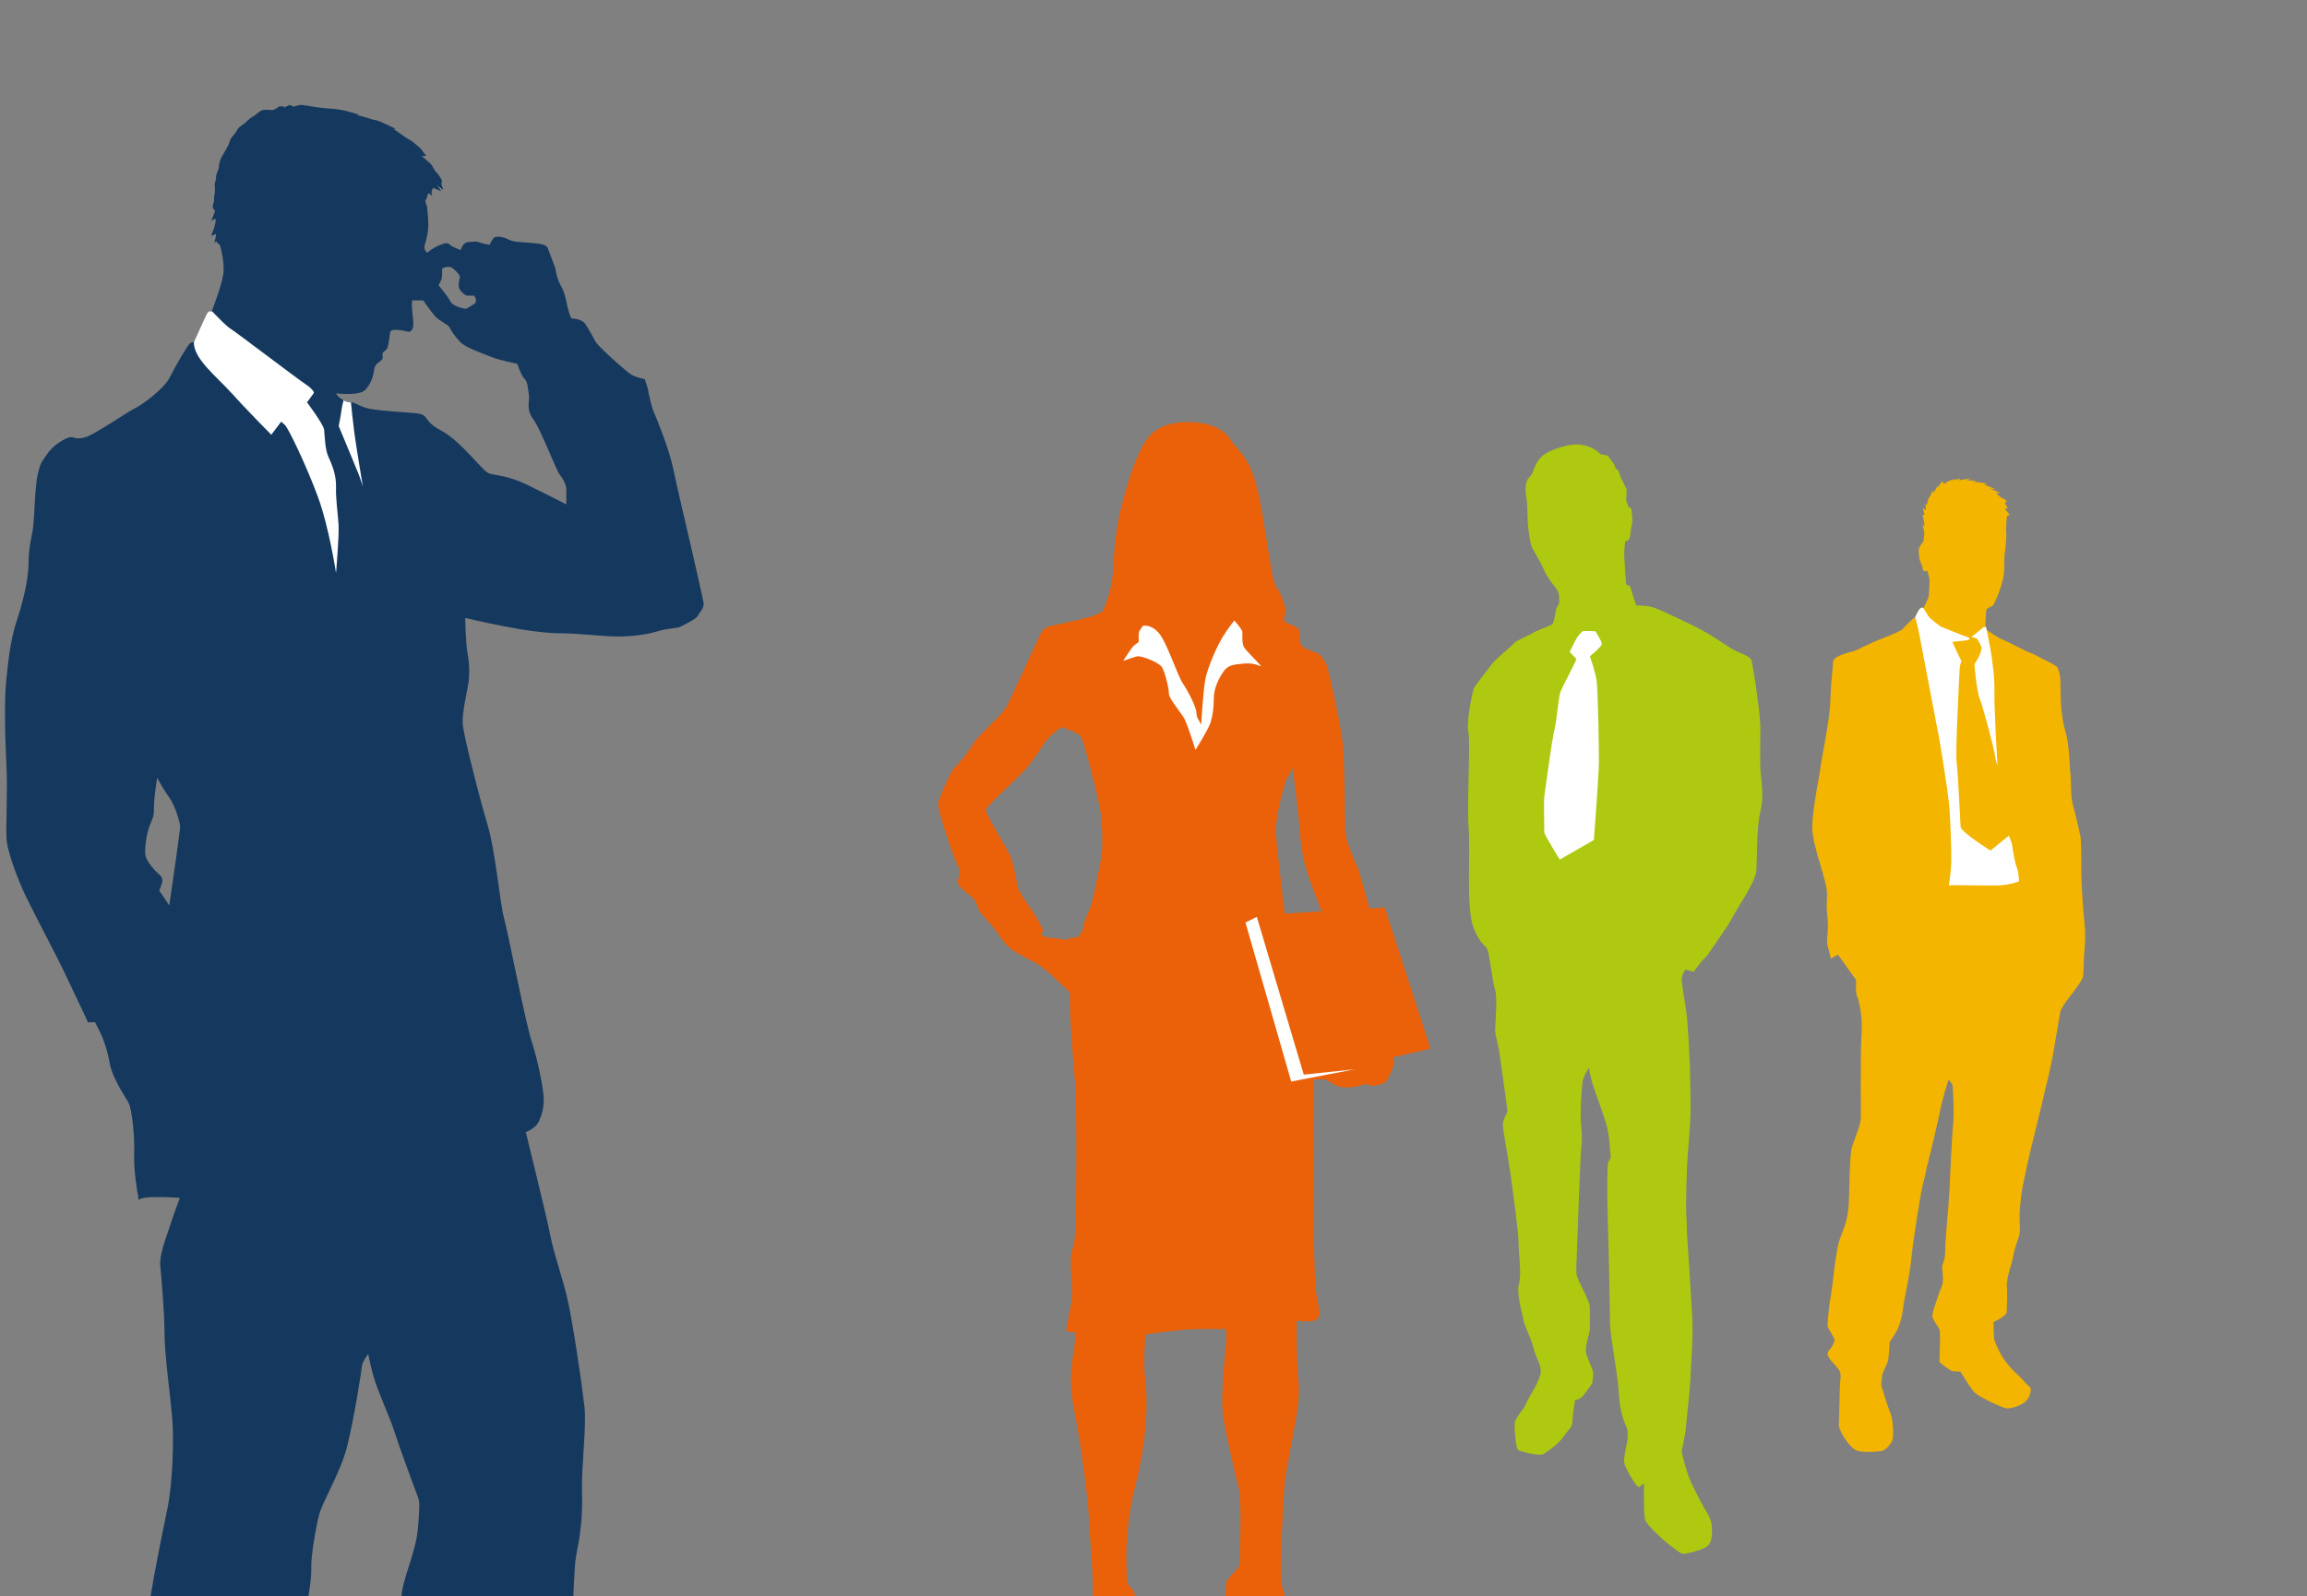
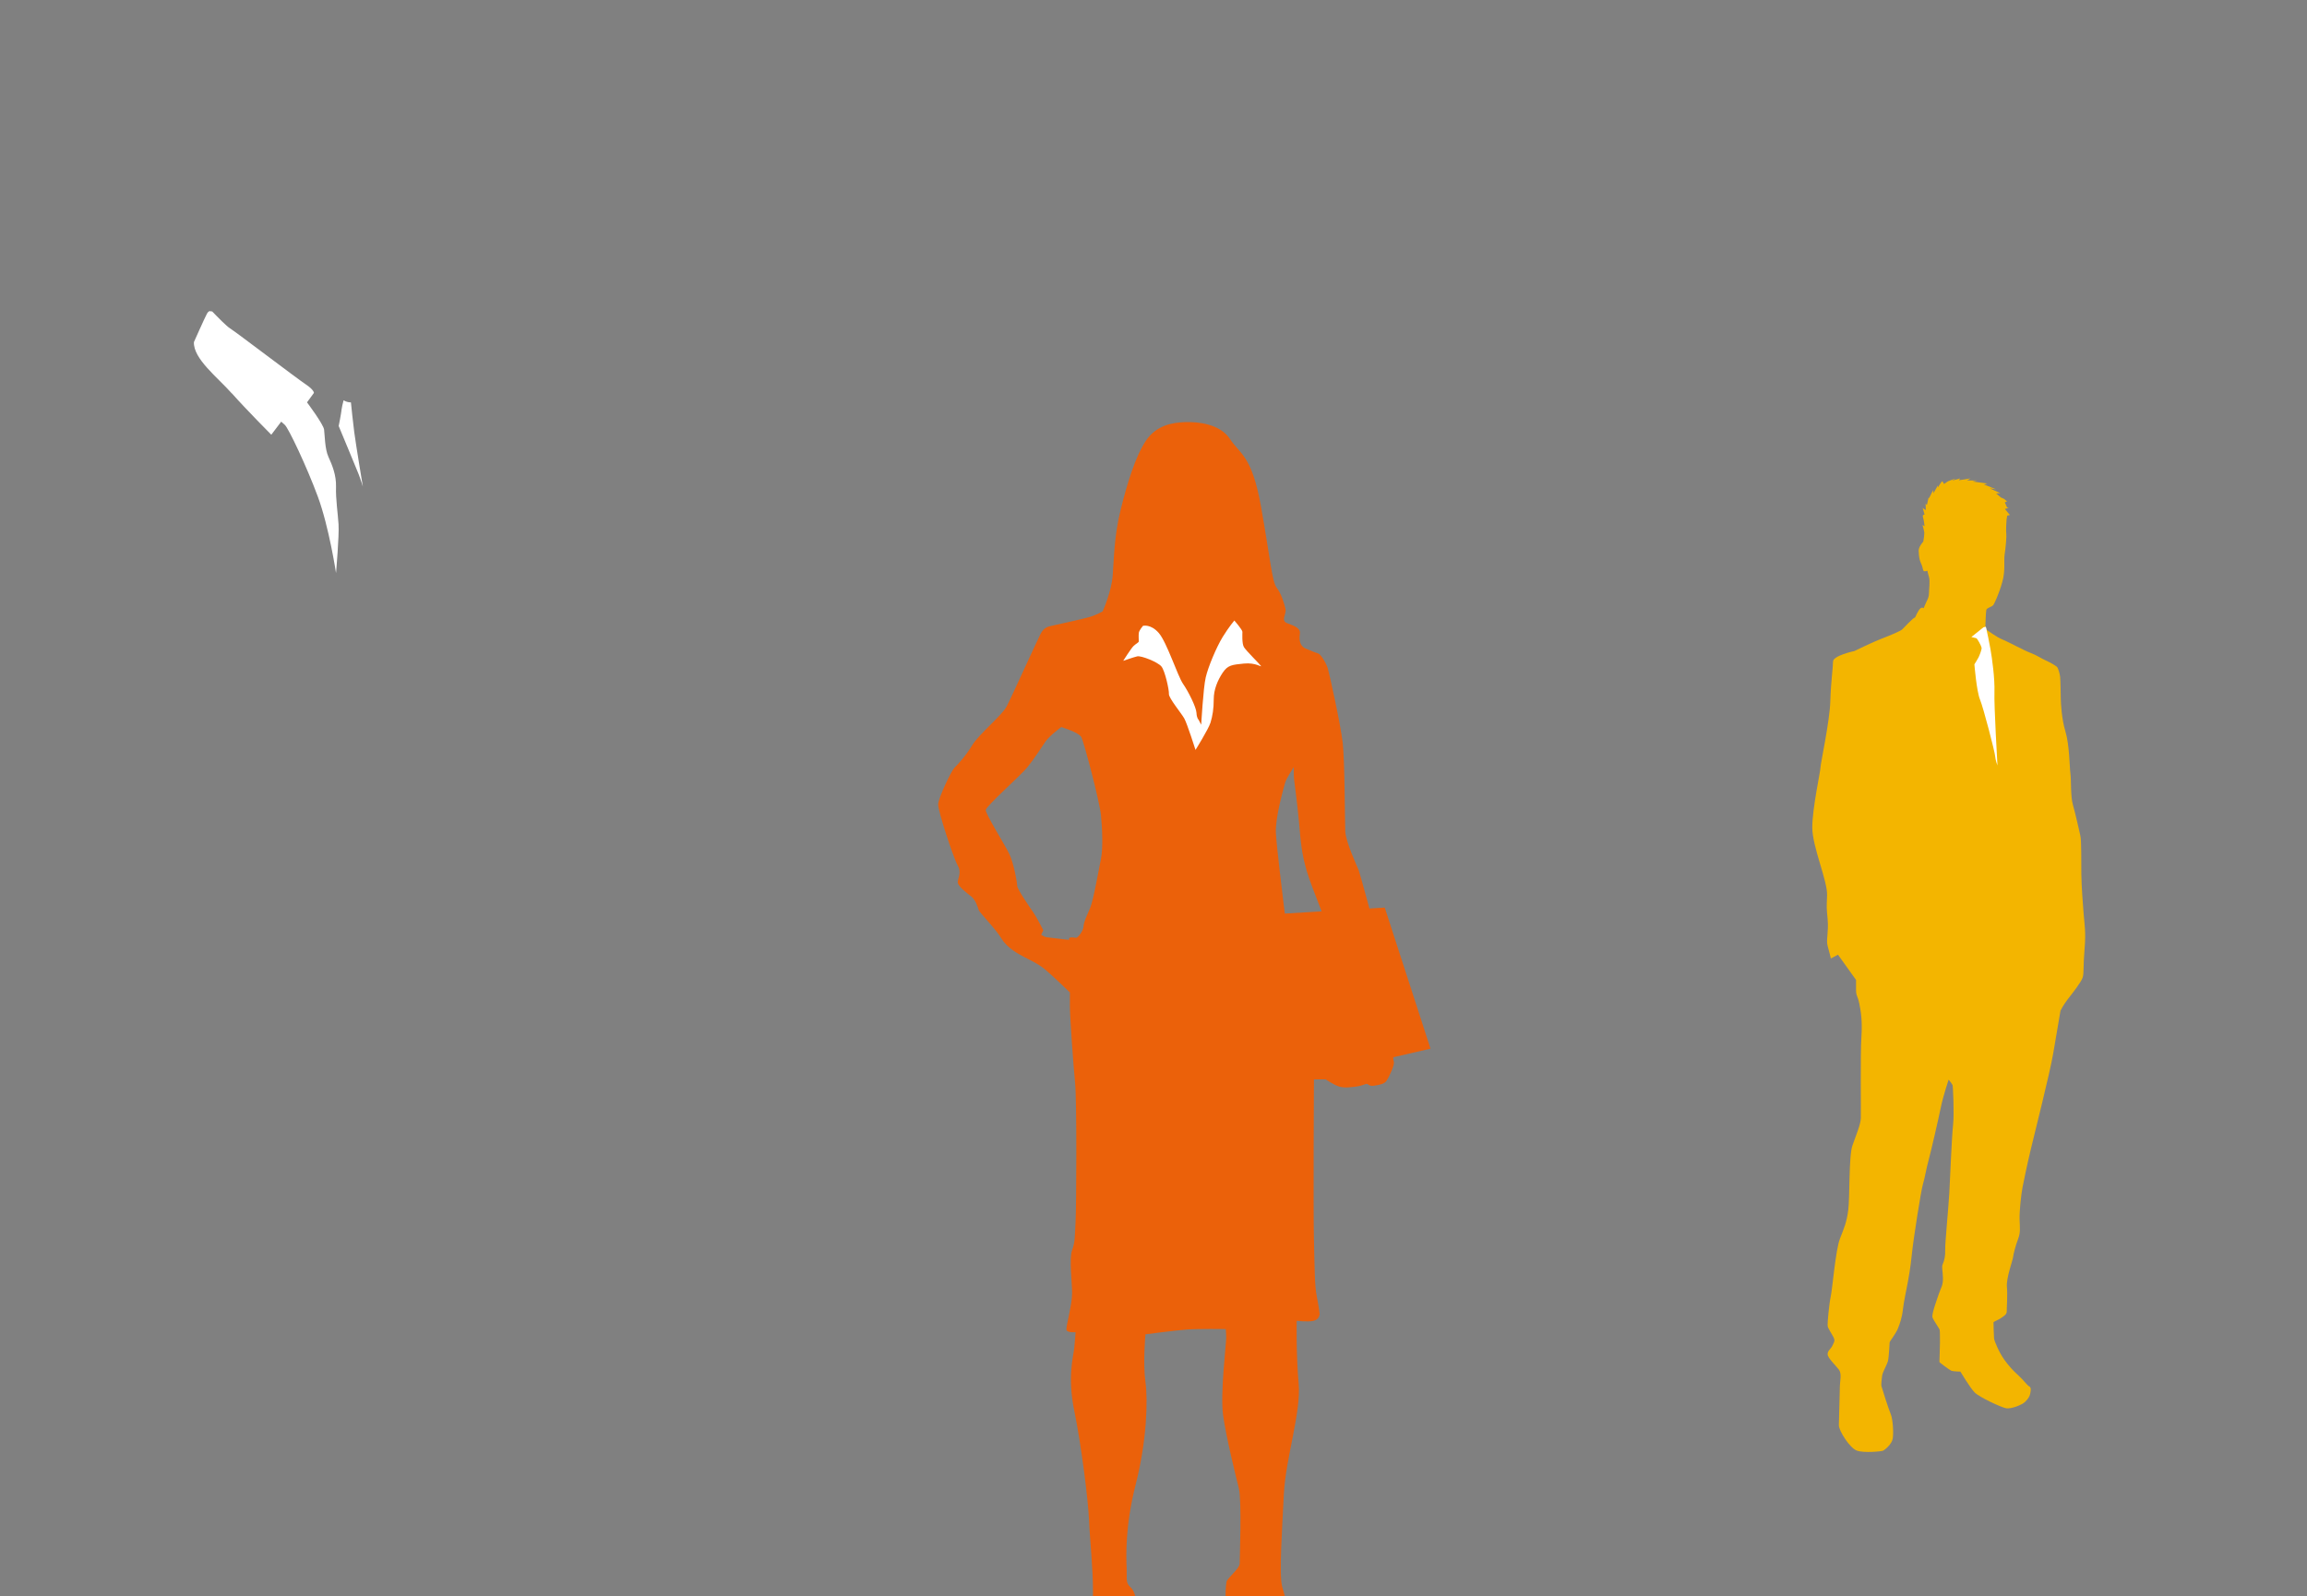
<svg xmlns="http://www.w3.org/2000/svg" id="a" viewBox="0 0 458 317">
  <rect x="0" y="0" width="458" height="317" fill="#808080" stroke="none" />
  <defs>
    <style>.b{fill:#f3b500;}.c{fill:#eb610a;}.d{fill:#fff;}.e{fill:#afc910;}.f{fill:#15395e;}</style>
  </defs>
-   <path class="f" d="M139.69,119.74c-.16-1.02-2.12-9.43-2.59-11.56-.47-2.12-2.67-11.32-3.46-15.17-.79-3.85-3.52-10.53-3.88-11.29-.36-.76-.98-3.48-1.09-4.21-.11-.73-.69-2.25-.69-2.25,0,0-1.63-.25-2.65-.87-1.02-.62-6.6-5.59-7.11-6.57s-1.12-1.99-1.89-3.3-2.87-1.27-2.87-1.27c0,0-.47-.83-.8-2.32-.33-1.49-.54-2.87-1.38-4.32-.83-1.45-.87-2.94-1.16-3.7-.29-.76-.94-2.47-1.34-3.55-.4-1.09-2.65-1.02-3.08-1.09-.44-.07-2.32-.18-3.01-.25-.69-.07-1.49-.29-2-.58-.51-.29-1.78-.58-2.39-.36-.62,.22-.98,1.52-1.16,1.52s-1.78-.33-2.1-.51c-.33-.18-1.12-.11-2.18,0-1.05,.11-1.38,1.56-1.38,1.56,0,0-1.71-.58-2.21-1.09-.51-.51-1.12-.22-2.14,.18-1.02,.4-2.39,1.45-2.39,1.45,0,0-.73-.69-.4-1.63,.33-.94,.65-2.47,.69-3.63,.04-1.16-.25-3.88-.25-3.88,0,0-.4-.98-.33-1.23,.07-.25,.22-.33,.22-.33l.36-1.16,.83,.58s-.29-.54-.15-.98c.15-.44,.29-.62,.29-.62l1.6,.69-.83-1.2,1.2,.91s0-.29-.25-.83c-.25-.54,.11-.83,0-1.09s-.91-1.49-1.09-1.56c-.18-.07-.87-1.31-.91-1.45-.04-.15-2.03-1.81-2.03-1.81,0,0,.73,.07,.83-.04,.11-.11-.33-.44-.69-1.02-.36-.58-1.41-1.31-1.67-1.56-.25-.25-1.12-.76-1.34-.87-.22-.11-2.39-1.71-2.61-1.78-.22-.07,.36-.11,.36-.11,0,0-3.37-1.67-3.88-1.71s-1.49-.4-2.72-.76c-.58-.17-1.06-.24-1.3-.26-.24,0-.21-.02,0,0,.07,0,.17,0,.29,0,1.02,0-1.16-.51-2-.76-.83-.25-2.65-.51-3.48-.54-.83-.04-2.79-.25-3.88-.47-1.09-.22-.65-.07-1.41-.22-.76-.15-1.63,.29-1.92,.29s-.36-.29-.69-.29-1.23,.54-1.23,.54c0,0,.15-.44-.25-.29-.4,.15-.47-.11-.62,0-.15,.11-1.02,.69-1.31,.73-.29,.04-1.23-.15-1.96,0-.73,.15-1.16,.83-2.07,1.34s-1.09,1.02-2.18,1.74c-1.09,.73-.65,.83-1.63,1.96s-.54,1.05-1.09,2.1c-.54,1.05-.94,1.6-1.31,2.32-.36,.73-.44,1.38-.47,1.74s-.04,.4-.4,1.34c-.36,.94,0,.65-.29,1.56-.29,.91-.11,.65-.11,1.27s.04,.94-.11,1.63c-.15,.69,.07,.83-.18,1.52-.25,.69-.07,.44-.11,.73-.04,.29,.18,.51,.33,.58,.15,.07,.04,.4,.04,.4,0,0-.65,1.67-.65,1.78s.83-.73,.83-.22,0,.36-.15,1.02c-.15,.65-.07,.47-.54,1.63-.47,1.16,.62,0,.73,.22,.11,.22-.07,.73-.22,1.38s.29,0,.29,0l.25,.4s.4,.04,.58,.69,.69,2.65,.65,4.79c-.04,2.14-2.39,8.12-2.39,8.12,0,0-.44-.47-.91,.4-.47,.87-2.58,5.62-2.58,5.62,0,0-.44,0-.83,.29-.4,.29-2.79,4.35-3.97,6.71s-5.42,5.42-7.07,6.25-7.78,5.07-9.67,5.66-2.36-.12-3.07,0-3.18,1.3-4.6,3.42-1.18,1.53-1.77,3.77-.71,8.37-.94,10.49-.94,4.01-.94,7.43-1.3,8.25-2.36,11.44c-1.06,3.18-1.53,6.6-2.03,11.44-.5,4.83-.21,12.5,.02,17.33s-.12,11.44,0,14.27,2.48,8.73,3.77,11.44,6.49,12.62,7.55,14.86,4.83,10.14,4.83,10.26,1.41,0,1.41,0c0,0,.94,1.77,1.3,2.59s1.18,2.95,1.65,5.66c.47,2.71,2.83,6.25,3.66,7.66s1.3,7.31,1.18,10.38c-.12,3.07,.59,7.31,.81,8.45,.07,.35,.03,.54,0,.61,.08-.09,.37-.3,1.2-.45,1.89-.35,7.07,0,7.07,0,0,0-.94,2.36-1.89,5.31s-2.24,6.01-2,8.37,.83,9.08,.83,13.21,1.18,12.62,1.53,16.74c.35,4.13,.12,12.85-.94,18.04s-4.24,19.93-5.54,33.25c-1.3,13.32,2.81,43.75,3.28,48.53s.77,12.86,.71,14.63c-.06,1.77-.06,.94-.59,4.07-.53,3.13-.18,4.13-.33,5.67-.16,1.53,.39,3.3,.33,3.48-.06,.18-.18,.53-.24,1.47-.06,.94-.37,3.22,.57,3.69s8.33,4.09,8.33,4.09c0,0,3.46-.47,4.24-.31s1.57,2.52,2.36,2.99,7.7,4.4,11.79,4.56c4.09,.16,10.53,.63,15.09,0,4.56-.63,7.23-1.57,7.23-1.57,0,0,.16-1.41,0-3.14s-1.41-3.3-3.77-4.56c-1.86-.99-5.2-3.85-7.52-6.41l.61-.04s11,1.02,12.26,.94,4.72-1.02,5.19-1.57,.71-1.96,.71-1.96c0,0,3.46,1.18,9.43,2.75,5.97,1.57,11.4,2.59,17.61,2.83,6.21,.24,10.93,.39,13.91-.39s4.48-.86,4.56-1.57,.16-2.67-.55-3.54-5.03-4.4-7.15-4.56-6.84-.71-10.61-1.89c-3.77-1.18-7.55-1.65-9.35-3.85s-4.32-5.5-4.72-7.78-.94-5.27-.16-6.05,1.57-2.36,2.2-4.56,2.28-6.05,4.01-10.22c1.73-4.17,6.6-35.06,6.45-40.09s.39-15.01,.55-17.37,.71-4.4,.86-5.5,.71-4.24,.55-9.28,.94-12.89,.47-17.06c-.47-4.17-2.36-17.29-3.54-22.01-1.18-4.72-2.44-7.94-3.22-11.87s-4.87-20.52-4.87-20.52c0,0,1.97-.71,2.59-2.12,.63-1.41,1.1-2.99,.94-5.03-.16-2.04-1.1-7-2.36-10.85-1.26-3.85-4.72-21.77-5.5-24.53-.79-2.75-1.65-13.13-3.3-18.63s-4.64-17.37-4.87-19.65c-.24-2.28,.86-6.68,1.1-8.33s.24-3.85-.16-5.9-.47-7.07-.47-7.07c0,0,3.22,.79,7.63,1.65,4.4,.86,8.41,1.41,11.63,1.41s8.25,.63,10.93,.63,5.66-.31,7.94-1.02c2.28-.71,3.93-.55,4.64-.94,.71-.39,3.07-1.49,3.38-2.12,.31-.63,1.34-1.57,1.18-2.59Zm-106.09,60.08s-1.44-2.31-1.87-2.74,1.3-2.16,0-3.31c-1.3-1.15-2.74-2.88-2.88-4.03-.14-1.15,.14-3.89,.86-5.76,.72-1.87,.86-1.73,.86-3.75s.63-5.76,.63-5.76c0,0,1.24,2.31,2.4,3.89,1.15,1.58,2.16,5.04,2.16,5.76s-1.44,10.95-2.16,15.71ZM87.77,54.75v-1.44s1.3-.72,2.16,0c.87,.72,1.51,1.51,1.37,1.8-.14,.29-.46,1.87,.02,2.45,.48,.58,1.06,1.15,1.42,1.15h1.37s.87,1.08,0,1.66c-.87,.58-1.59,1.01-1.8,.94-.22-.07-2.38-.43-2.88-1.44-.5-1.01-2.38-3.24-2.38-3.24,0,0,.72-1.01,.72-1.87Zm-4.84,249.09c-.39,4.4-3.14,10.06-3.22,13.21-.08,3.14-1.26,11.16-1.65,16.43-.39,5.27-3.14,23.66-4.01,26.73s-.71,7.86-1.02,9.83-1.81,2.52-2.68,3.77c-.87,1.26-.86,4.64-.86,5.42s-.79,1.34-1.02,2.36-.71,5.35-1.81,8.33-.08,4.17,.16,6.6,.47,5.34,.47,5.74-.08,1.02-.08,1.81c0,.43,.07,2.16,.13,3.66-2.25-2.97-7.91-8.93-7.91-8.93,0,0-.08-2.75-.94-3.69s-.71-3.14-1.34-4.56-.24-1.34-.31-3.69,.79-10.69,.94-13.76c.16-3.07-.47-6.52-1.65-8.57s.24-5.03,.79-8.96,1.89-22.64,1.97-26.73c.08-4.09,.71-4.64,1.49-7.78,.79-3.14,1.49-7.55,1.41-9.67s.86-7.94,1.57-10.61,4.17-8.25,5.5-13.36c1.34-5.11,2.91-15.17,2.99-16.11s1.26-2.44,1.26-2.44c0,0,.08,.86,.94,4.09s3.3,8.33,4.24,11.32,4.4,12.34,4.72,13.13,.31,2.04-.08,6.45Zm29.5-203.67s-4.33-2.24-7.93-3.97-6.02-1.8-7.34-2.16c-1.31-.36-5.57-6.42-9.53-8.51-3.97-2.09-2.16-3.17-5.05-3.46-2.88-.29-8.08-.5-9.95-1.08-1.87-.58-2.02-1.08-2.88-1.08s-1.3-.29-2.02-.72c-.72-.43-1.01-1.08-1.01-1.08,0,0,4.69,.58,5.84-.72,1.15-1.3,1.59-2.81,1.73-4.04,.14-1.23,1.3-1.51,1.59-2.02,.29-.5-.14-.94,.14-1.3s.72-.43,.94-1.08,.36-2.16,.5-2.96c.14-.79,2.09-.43,2.81-.29,.72,.14,1.23,.5,1.66-.5,.43-1.01-.43-4.11-.07-5.55h2.16s1.44,2.09,2.31,3.1c.86,1.01,2.52,1.59,2.88,2.23,.36,.65,.94,1.66,2.09,2.88,1.15,1.23,4.69,2.38,6.27,3.03,1.59,.65,5.12,1.37,5.12,1.37,0,0,.79,2.38,1.44,2.96,.65,.58,.65,1.87,.86,3.17,.22,1.3-.65,2.81,.86,4.83,1.51,2.02,4.54,10.16,5.26,11.03,.72,.87,1.23,1.95,1.3,2.67,.07,.72,0,3.24,0,3.24Z" />
  <path class="d" d="M46.03,78.11c2.81,3.17,7.83,8.22,7.83,8.22l1.97-2.6,.72,.65c.72,.65,4.33,8.22,6.56,14.27,2.23,6.06,3.6,15.14,3.6,15.14,0,0,.65-7.43,.5-9.66-.14-2.24-.58-5.05-.5-7.43,.07-2.38-.79-4.4-1.51-5.98-.72-1.59-.72-4.33-.86-5.41-.14-1.08-3.39-5.41-3.39-5.41l1.37-1.87s.07-.58-1.66-1.73c-1.73-1.15-13.84-10.38-15-11.1-.68-.42-2.34-2.11-3.61-3.43-.03,.08-.06,.14-.06,.14,0,0-.44-.47-.91,.4-.47,.87-2.58,5.62-2.58,5.62-.15,3.31,4.69,7,7.5,10.17Z" />
  <path class="d" d="M67.8,81.43c-.07,.72-.56,3.17-.56,3.17,0,0,3.51,8.43,3.94,9.52s.86,2.52,.86,2.52c0,0-1.39-8.36-1.71-10.81-.26-2-.56-4.92-.66-5.92-.61-.01-1.01-.17-1.46-.42-.15,.59-.37,1.48-.42,1.94Z" />
  <path class="b" d="M368.09,129.31s3.67-1.8,5.47-2.49c1.8-.68,3.67-1.49,4.04-1.8,.37-.31,2.11-2.3,2.61-2.42,0,0,.62-1.49,1.06-1.8,.44-.31,.62,0,.62,0,0,0,.31-.81,.56-1.31s.5-.99,.5-1.68,.25-2.42,0-3.23c-.25-.81-.31-1.24-.31-1.24,0,0-.64,.24-.78,0s-.21-.96-.48-1.46c-.27-.5-.4-1.3-.43-1.83-.03-.53-.13-.85,.13-1.41,.27-.56,.74-1.09,.74-1.09,0,0,.27-1.51,.19-1.91-.08-.4-.29-1.3-.34-1.38-.05-.08,.4,.27,.4,.27,0,0-.11-1.17-.27-1.67-.16-.5,0-.58,0-.58l.27-.11-.37-1.33s.58,.53,.61,.42c.03-.11-.03-1.27-.03-1.27,0,0,.27,.37,.27,.27s.34-1.49,.34-1.49c0,0-.05,.35,.16,0,.21-.35,.4-.82,.4-.82l.37-.64v.66l.9-1.57v.4s.82-1.38,.9-1.22c.08,.16,.32,.53,.32,.53l.8-.54,1.51-.57-.72,.45,1.62-.45-.27,.37,2.34-.37-.72,.4,1.99,.03-.88,.19,2.95,.4-.69,.19,2.39,.96-1.25-.19,2.12,.96-.85,.05s.66,.53,.85,.72,.64,.27,.77,.4,.56,.45,.56,.45l-.45,.21,.45,1.01,.34,.08-.77,.21s.9,1.14,.98,1.17c.08,.03-.53,.16-.53,.16,0,0-.08,.4-.13,.82-.05,.42-.13,2.36-.05,2.76s-.11,2.79-.32,4.06c-.21,1.27,.19,3.24-.48,5.57-.66,2.34-1.51,4.12-1.75,4.51s-1.3,.56-1.41,.98c-.11,.42-.19,3.24-.19,3.24,0,0,.16,.45,.19,.69,0,0,2.2,1.59,3.13,1.94,.93,.34,4.3,2.18,5.63,2.68,1.33,.5,1.94,1.01,3.05,1.51,1.11,.5,2.02,1.09,2.23,1.3,.21,.21,.53,1.25,.61,1.94,.08,.69,.11,3.56,.13,4.41,.03,.85,.13,3.8,.93,6.48,.8,2.68,.8,6.96,.98,8.31,.19,1.35,0,4.54,.5,6.24,.5,1.7,1.19,4.91,1.46,6.05,.27,1.14,.16,5.12,.21,7.75,.05,2.63,.27,5.49,.45,7.75s.48,3.66,.19,7.06c-.29,3.4-.1,4.75-.37,5.65-.27,.9-1.99,3.08-2.92,4.27-.93,1.19-1.49,2.34-1.49,2.34,0,0-.8,4.72-1.46,8.57-.66,3.85-3.74,16.03-4.43,18.93-.69,2.89-1.38,6.19-1.65,7.59-.27,1.41-.64,4.78-.58,6.4,.05,1.62,.21,2.52-.29,3.82s-.96,3.11-1.01,3.66c-.05,.56-1.38,4.14-1.22,5.87,.16,1.72-.05,4.17-.03,4.86,.03,.69-.77,1.03-1.04,1.27-.27,.24-1.59,.8-1.59,.9s.05,2.6,.11,3.19c.05,.58,1.06,2.89,2.04,4.25,.98,1.35,1.73,2.15,2.79,3.11,1.06,.96,1.72,1.96,2.18,2.2,.45,.24,.24,1.03,.16,1.46-.08,.43-.34,.93-.98,1.57-.64,.64-2.81,1.46-3.77,1.3-.96-.16-5.36-2.2-6.29-3.16-.93-.96-2.81-4.12-2.81-4.12,0,0-1.49-.03-1.83-.19-.35-.16-2.34-1.62-2.34-1.73s.11-3.16,.11-3.8,0-2.26-.05-2.55-1.22-1.86-1.43-2.5c-.21-.64,.82-3.35,1.25-4.65,.42-1.3,.85-1.62,.82-3.19s-.32-2.15-.03-2.76c.29-.61,.53-1.65,.48-2.84s.66-8.41,.82-11.34c.16-2.92,.48-11.07,.74-13.43s-.03-7.62-.08-7.86c-.05-.24-.8-1.14-.8-1.14,0,0-1.09,3.27-1.54,5.47-.45,2.2-1.91,8.58-2.42,10.46-.51,1.88-.77,3.61-1.14,4.83-.37,1.22-1.91,10.96-2.2,13.91-.29,2.95-.69,4.86-.8,5.55-.11,.69-.82,3.9-.98,5.44-.16,1.54-.64,2.95-1.04,3.88-.4,.93-1.59,2.47-1.59,2.6s-.16,3.11-.34,3.77-1.03,2.15-1.14,2.81-.21,1.83-.16,2.1c.05,.27,1.43,4.59,1.86,5.6,.42,1.01,.58,3.66,.4,4.83s-1.59,2.26-1.89,2.42c-.29,.16-3.82,.5-5.23,0-1.41-.5-3.58-3.93-3.58-5.04s.19-6,.19-7.41,.45-2.79-.19-3.64c-.64-.85-2.2-2.28-2.23-3.03-.03-.74,.64-1.04,.96-1.75,.32-.72,.58-.9,.19-1.67s-1.06-1.7-1.14-2.2c-.08-.5,.29-4.43,.61-5.89,.32-1.46,.96-9.21,1.81-11.42,.85-2.2,1.35-3.27,1.67-5.79,.32-2.52,.08-10.62,.82-12.74,.74-2.12,1.62-4.14,1.67-5.44,.05-1.3-.11-12.71,.11-16.01,.21-3.29-.08-5.15-.42-6.77-.34-1.62-.64-1.46-.64-2.71v-1.96l-3.59-5.02-1.41,.76s-.3-1.3-.64-2.49,.23-2.71,0-5.31-.21-1.95-.11-4.77c.1-2.82-2.94-9.65-2.94-13.44s1.63-11.17,1.63-11.92,1.84-9.21,1.95-13.12c.11-3.9,.54-6.72,.54-7.91s4.18-2.08,4.18-2.08Z" />
-   <path class="d" d="M384.74,145.29c.51,2.55,1.9,11.62,2.16,13.94,.26,2.31,.53,9.49,.48,11.76-.05,2.27-.48,4.86-.48,4.86,0,0-.31,.05,.48-.05,.79-.09,8.15,.14,9.91,0,1.76-.14,3.52-.69,3.52-.83s0-1.71-.46-2.82-.93-4.58-.93-4.58l-.6-1.62-3.66,2.96s-5.83-3.66-5.93-4.72c-.09-1.06-.51-10.88-.79-12.82-.28-1.94,.56-17.64,.6-18.52,.05-.88,.37-1.62,.37-1.62-.32-.42-1.81-3.75-1.81-3.75l3.1-.37,.42-.28s-.46-.37-.79-.42c-.32-.05-5.05-1.99-5.05-1.99,0,0-1.99-1.39-2.45-2.08-.46-.69-.95-1.54-.95-1.54v-.02c-.06-.06-.25-.25-.62,.02-.44,.31-1.06,1.8-1.06,1.8,0,0,.4,1.17,.82,3.3s3.2,16.85,3.7,19.4Z" />
  <path class="d" d="M391.36,126.5s.74,.19,.97,.23c.23,.05,1.02,1.57,1.07,1.9s-.37,1.43-.6,1.9c-.23,.46-.83,1.39-.83,1.39,0,0,.42,5.32,1.11,6.99,.69,1.67,2.96,10.46,3.01,11.25s.46,1.85,.46,1.85c0,0-.7-11.94-.6-14.58,.09-2.64-.46-6.67-.79-8.52-.27-1.57-.67-3.37-.78-3.89h0s-.02-.1-.03-.16h0c-.03-.15-.08-.3-.11-.4l-.46,.1-2.41,1.94Z" />
-   <path class="e" d="M308.45,123.42s.52-2.32,.52-2.55,.53-.97,.53-.97c0,0,.3-1.95-.52-3-.83-1.05-1.95-2.47-2.47-3.75-.53-1.27-1.57-3-2.17-4.05-.6-1.05-.67-2.55-.9-3.97-.23-1.42-.15-4.87-.37-6-.23-1.12-.3-2.55,0-3.45s.82-.97,1.12-1.72c.3-.75,.83-2.4,2.03-3.45s5.32-2.62,7.87-2.17,3.67,1.87,3.67,1.87c0,0,1.2,.15,1.42,.3s.37,.52,.67,.9c.3,.37,0-.15,.3,.37,.3,.52,.45,.52,.52,1.05,.07,.52,.6,.3,.6,.6s.45,.97,.45,1.27,.45,.75,.67,1.35c.22,.6,.52,.82,.52,1.2v1.05c0,.22-.15,.68,0,1.27s.37,.82,.37,1.05,.6,0,.67,.9c.07,.9,.22,1.99,0,2.72-.22,.73-.18,1.66-.42,2.51-.24,.85-.85,.65-.85,.65,0,0-.32,1.78-.2,3.44,.12,1.66,.28,5.1,.41,5.3,.12,.2,.61-.16,.81,.57s1.13,3.52,1.13,3.52c0,0,1.9-.04,3.28,.36,1.38,.4,4.21,1.86,5.83,2.59,1.62,.73,3.97,1.94,5.55,2.87,1.58,.93,3.89,2.67,5.26,3.28,1.38,.61,2.59,1.05,2.91,1.66,.32,.61,1.82,10.89,1.82,13.32s-.08,6.52,0,8.34c.08,1.82,.81,5.34,0,8.54-.81,3.2-.61,9.68-.81,11.86-.2,2.19-4.17,7.89-4.82,9.27-.65,1.38-4.62,6.92-4.78,7.25s-.93,.85-1.66,1.82c-.73,.97-1.09,1.58-1.21,1.58s-1.62-.44-1.62-.44c0,0-.53,.85-.69,1.54-.16,.69,.49,4.05,.85,6.56,.36,2.51,.73,9.92,.77,11.78,.04,1.86,.12,6.15,.12,7.73s-.24,5.5-.53,8.66c-.28,3.16-.45,10.97-.32,12.55,.12,1.58,.08,3.56,.24,5.42,.16,1.86,.69,10.2,.93,14.66,.24,4.45-.28,9.72-.32,11.66-.04,1.94-.69,7.81-.93,10.28-.24,2.47-.81,4.37-.85,4.7s.93,4.29,1.9,6.36c.97,2.06,2.39,4.78,3.08,5.87,.69,1.09,1.09,2.14,1.05,3.89-.04,1.74-.41,2.71-1.46,3.2-1.05,.49-3.4,1.17-4.29,1.17s-7.25-5.34-7.57-6.92-.11-6.6-.22-6.96c-.11-.37-.75,.89-1.16,.57-.4-.32-1.82-2.55-2.02-3.08-.2-.53-.89-1.22-.69-2.75,.2-1.54,.53-2.71,.61-3.36,.08-.65,.16-1.94-.12-2.55-.28-.61-1.38-2.83-1.58-6.8-.2-3.97-1.74-11.37-1.74-13.89s-.36-18.42-.49-22.63c-.12-4.21-.04-8.74,.08-9.23s.65-.85,.53-1.46c-.12-.61-.16-4.09-.97-6.64-.81-2.55-2.63-7.45-2.79-8.22s-.49-1.94-.49-2.31v-.37s-1.17,1.62-1.34,2.92c-.16,1.3-.41,4.78-.37,6.8,.04,2.02,.41,4.17,.16,5.87-.24,1.7-.85,19.68-.93,22.02-.08,2.35-.24,3.04,.16,4.17,.4,1.13,2.43,4.78,2.43,5.71s.04,4.09,0,4.62c-.04,.53-.53,2.1-.65,2.83-.12,.73-.2,1.58-.04,2.02,.16,.44,.89,2.27,1.21,3.08,.32,.81,.04,1.66,.04,2.27s-.97,1.58-1.5,2.39c-.53,.81-1.21,1.17-1.38,1.25-.16,.08-.61,.08-.61,.08,0,0-.49,3.08-.53,4.33-.04,1.25-1.05,1.82-1.78,3s-3.28,3.12-4.13,3.48c-.85,.36-4.41-.57-4.86-.85-.45-.28-.77-4.13-.69-5.26,.08-1.13,1.98-3,2.19-3.81,.2-.81,3.08-4.9,3-6.6-.08-1.7-.97-2.59-1.46-4.62-.49-2.03-1.82-4.41-1.98-5.51-.16-1.09-1.46-5.22-.89-7.21,.57-1.98-.12-6.44-.08-8.1,.04-1.66-1.09-9.96-1.5-13.04-.4-3.08-1.66-9.43-1.62-10.53,.04-1.09,.89-2.14,.89-2.63s-1.25-9.27-1.5-11.09c-.24-1.82-.97-4.29-.93-5.14,.04-.85,.48-6.41,0-7.83-.48-1.42-1-6.05-1.38-7.59-.39-1.55-1.34-.87-2.89-4.73-1.55-3.86-.59-14.85-.98-19.75-.39-4.89,.4-16.87-.06-19.06-.46-2.19,.83-8.11,1.09-8.76s2.91-3.85,3.57-4.8c.66-.95,4.03-3.66,4.44-4.19,.41-.54,3.12-1.58,3.59-1.95,.47-.38,3.69-1.54,3.94-1.76,.25-.22,.25-.6,.25-.6Z" />
-   <path class="d" d="M311.67,129.35s.76-1.48,1.2-2.36c.44-.88,1.2-1.54,1.35-1.64,.16-.09,2.49,0,2.49,0,0,0,1.35,2.02,1.29,2.55-.06,.54-2.36,2.43-2.36,2.43,0,0,1.1,3.15,1.35,4.98s.44,13.04,.44,15.82-1.01,15.69-1.01,15.69l-6.77,3.88s-3.06-4.98-3.06-5.32-.13-6.49,0-7.28c.13-.79,1.51-11.31,2.02-13.26,.5-1.95,.76-6.33,1.17-7.4,.41-1.07,3.12-6.18,3.15-6.49,.03-.31-1.39-1.33-1.26-1.57Z" />
  <path class="c" d="M276.58,209.96l7.41-1.72-9.08-28.01-3.04,.18c-1.07-3.92-2-7.24-2.11-7.54-.26-.69-2.6-5.63-2.69-7.8-.09-2.17-.09-14.03-.52-17.67-.43-3.64-2.6-13.51-2.94-14.64-.35-1.13-1.39-2.86-1.99-3.03-.61-.17-1.21-.43-2.43-.95-1.21-.52-1.3-1.82-1.13-2.94s-1.13-1.56-2.51-2.08c-1.38-.52-.09-1.82-.35-2.86-.26-1.04-.78-2.94-1.73-4.16-.95-1.21-1.3-5.89-3.12-16.11-1.82-10.22-4.16-10.39-6.15-13.43s-6.41-3.46-8.92-3.38c-2.51,.09-5.72,.61-7.8,3.72-2.08,3.12-3.72,8.49-5.02,13.77-1.3,5.28-1.3,9.7-1.56,12.99-.26,3.29-1.99,7.1-1.99,7.1,0,0-1.13,.69-2.6,1.13-1.47,.43-6.76,1.56-7.45,1.73-.69,.17-1.56,.26-2.25,1.56-.69,1.3-5.8,12.65-6.76,14.46-.95,1.82-5.54,5.54-6.84,7.71-1.3,2.16-2.94,3.9-3.55,4.5s-3.12,5.89-3.21,7.19c-.09,1.3,3.12,10.91,3.89,12.21,.78,1.3,.09,2.34,0,3.2-.09,.87,1.82,2.25,2.69,2.94,.87,.69,1.3,2.17,1.47,2.69,.17,.52,3.29,3.64,4.5,5.63,1.21,1.99,3.47,3.12,4.42,3.64s2.77,1.3,4.24,2.51c1.47,1.21,4.94,4.59,4.94,4.59v2.68c0,2.16,.69,11.78,1.04,15.33,.35,3.55,.26,24.42,.09,27.54-.17,3.12-.09,3.98-.69,5.63-.61,1.65,0,6.32,0,8.57s-1.21,6.5-1.13,7.19c.09,.69,1.82,.52,1.82,.52,0,0-.09,1.47-.26,3.12-.17,1.65-1.39,5.72,0,12.47,1.39,6.76,2.77,17.76,2.94,21.83s.78,9.18,.78,14.29-2.77,14.55-3.12,17.32c-.35,2.77,3.12,4.33,5.89,4.24,2.77-.09,4.94-1.73,4.94-2.43s.78-4.5,.61-7.88c-.17-3.38,.35-5.72,.35-7.54s-.17-3.81-1.21-4.76c-1.04-.95-.69-1.56-.78-3.81-.09-2.25-.35-8.23,1.82-16.72,2.16-8.49,2.43-16.54,1.91-20.27-.52-3.72,0-9.44,0-9.44,0,0,5.89-.78,8.23-.95,2.34-.17,7.71-.09,7.71-.09,0,0,.09,.61,.09,1.82s-1.21,11-.61,15.33c.61,4.33,2.51,12.04,3.12,14.46,.61,2.43,.17,14.03,.17,14.98s-2.43,2.86-2.6,3.55-.35,3.46,0,3.9c.35,.43,2.43,3.29,2.77,5.02,.35,1.73,.35,6.84,.35,6.84h1.13c0-1.04,.61-2.6,.61-2.6,1.04,1.13,1.39,4.59,2.43,5.8,1.04,1.21,4.76,2.34,8.31,2.34s3.81,0,4.07-.78c.26-.78-.17-2.6-1.29-3.81-1.13-1.21-3.2-4.16-4.07-5.89-.87-1.73-2.69-7.53-3.29-9.87-.61-2.34,0-11.35,.35-18.36,.35-7.02,3.46-16.28,2.94-21.91-.52-5.63-.39-12.46-.39-12.46,0,0,2.19,.27,3.36,0,1.17-.27,1.2-1.37,1.2-1.37,0,0-.18-1.51-.59-3.56-.41-2.06-.41-5.48-.55-11.37-.14-5.89,0-31.65,0-31.65h2.33s1.56,1.08,2.69,1.43c1.13,.35,2.51,.09,3.38,0,.87-.09,1.56-.43,1.99-.52,.43-.09,.43,.52,1.56,.35,1.13-.17,2.08-.35,2.51-1.04,.43-.69,1.65-3.12,1.39-3.77-.05-.13-.09-.45-.11-.89Zm-58.01-39.42c-.43,2.08-1.47,8.14-2.16,9.79-.69,1.65-1.21,2.6-1.3,3.64s-1.13,2.17-1.39,2.25c-.26,.09-1.65-.43-1.47,.43,0,0-3.81-.43-4.42-.52-.61-.09-1.13-.52-1.13-.52l.43-.87s-1.38-2.69-1.99-3.55c-.61-.87-3.2-4.61-3.2-5.29s-.69-4.49-1.56-6.31-4.76-7.97-4.68-8.75c.09-.78,6.93-6.84,8.27-8.49,1.34-1.65,2.82-3.98,3.6-5.11,.78-1.13,3.12-2.86,3.12-2.86,0,0,3.46,1.04,3.98,1.99,.52,.95,3.64,12.82,3.9,15.5,.26,2.68,.43,6.58,0,8.66Zm36.55-15.07c.26-.95,1.73-3.12,1.73-3.12v1.56c0,.95,.69,5.28,1.04,9.35,.35,4.07,.52,6.24,1.56,9.79,.46,1.56,1.68,4.77,2.93,7.93l-7.31,.44c-.09-.71-.17-1.3-.21-1.7-.26-2.34-1.39-11.26-1.56-14.29-.17-3.03,1.56-9.01,1.82-9.96Z" />
-   <polygon class="d" points="269.03 212.33 256.34 214.77 247.26 183.2 249.51 182.07 258.83 213.4 269.03 212.33" />
  <path class="d" d="M222.99,131.22s1.54-2.43,2.02-2.91c.47-.47,1.07-.71,1.07-.95s-.06-1.13,0-1.66c.06-.53,.83-1.42,.83-1.42,0,0,1.54-.42,3.14,1.42,1.6,1.84,3.74,8.54,4.81,10.09,1.07,1.54,2.61,4.63,2.67,5.75,.06,1.13,.41,1.37,.41,1.37l.53,1.01s.41-7.3,.89-9.37c.47-2.08,2.14-6.05,3.38-8.07,1.25-2.02,2.31-3.26,2.31-3.26,0,0,1.6,1.84,1.6,2.25s-.12,2.31,.3,3.03c.42,.71,3.14,3.38,3.38,3.74,.24,.36-1.01-.71-3.38-.47-2.37,.24-3.2,.3-4.21,1.81-1.01,1.51-1.78,3.35-1.78,5.25s-.24,3.38-.65,4.69c-.42,1.31-2.97,5.4-2.97,5.4,0,0-1.66-5.22-2.22-6.23-.56-1.01-3.12-4.09-3.06-4.87,.06-.77-.77-4.57-1.48-5.46-.71-.89-4.04-2.2-4.81-2.02-.77,.18-2.79,.89-2.79,.89Z" />
</svg>